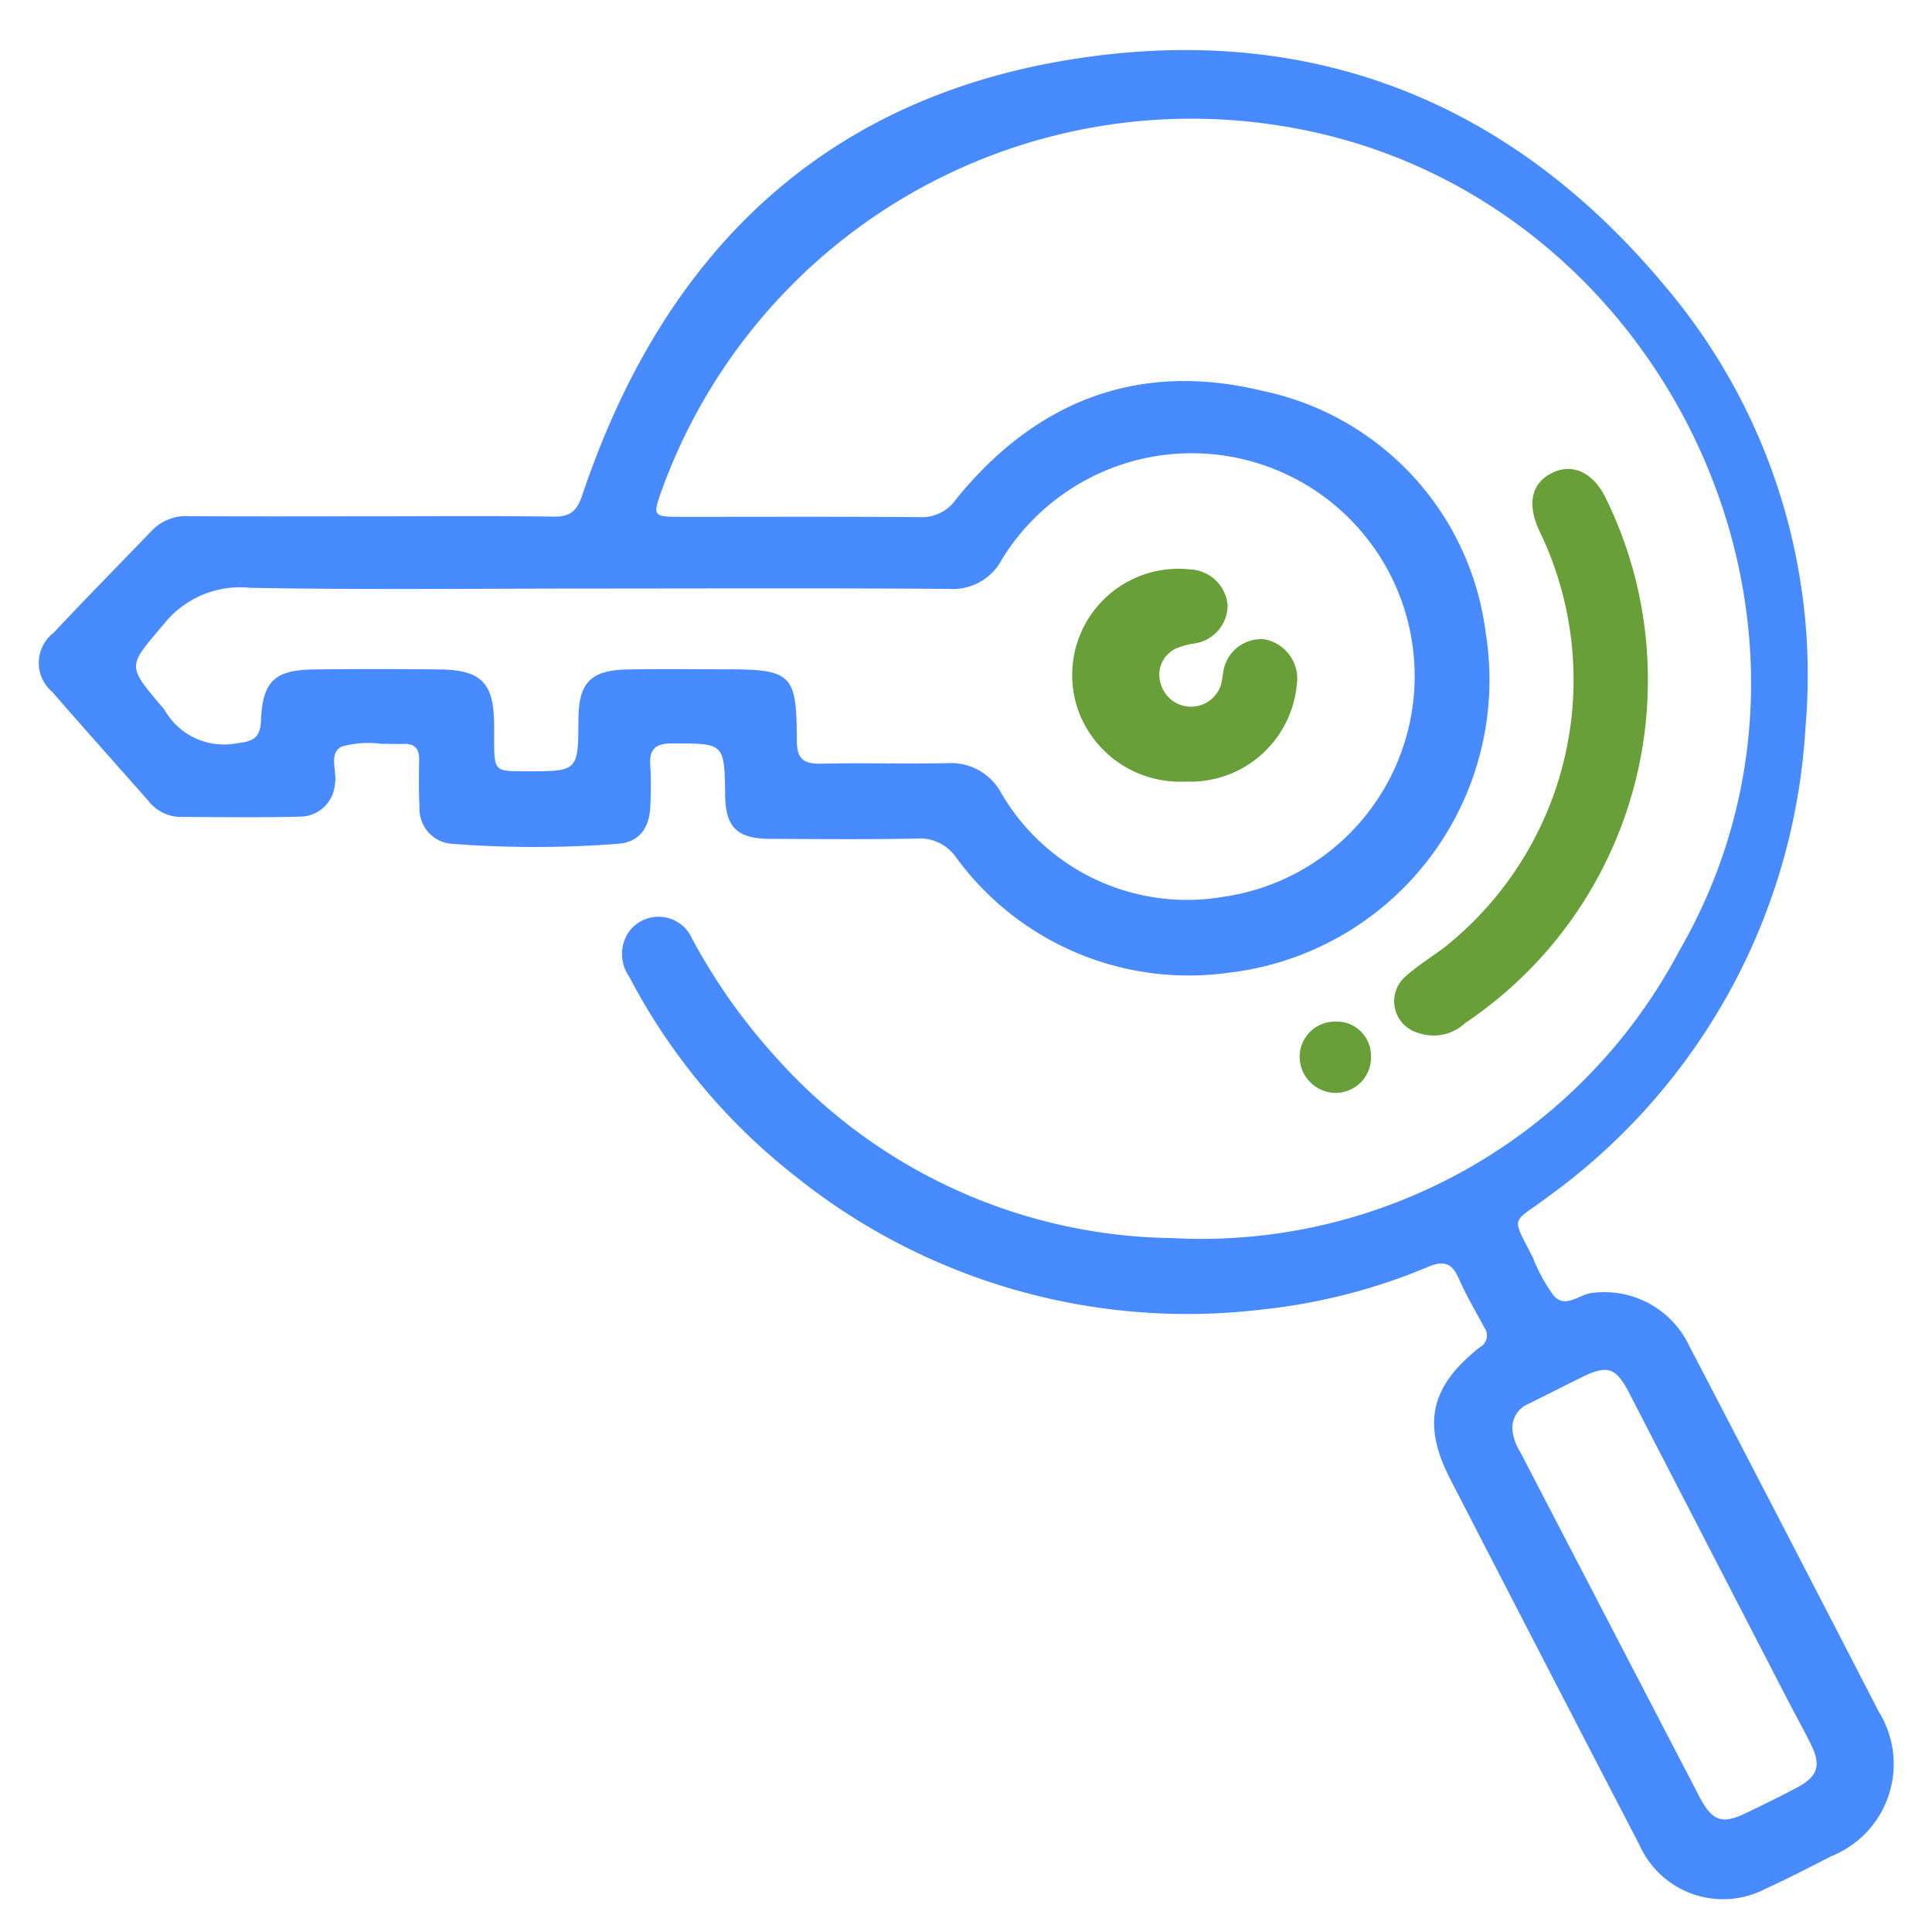
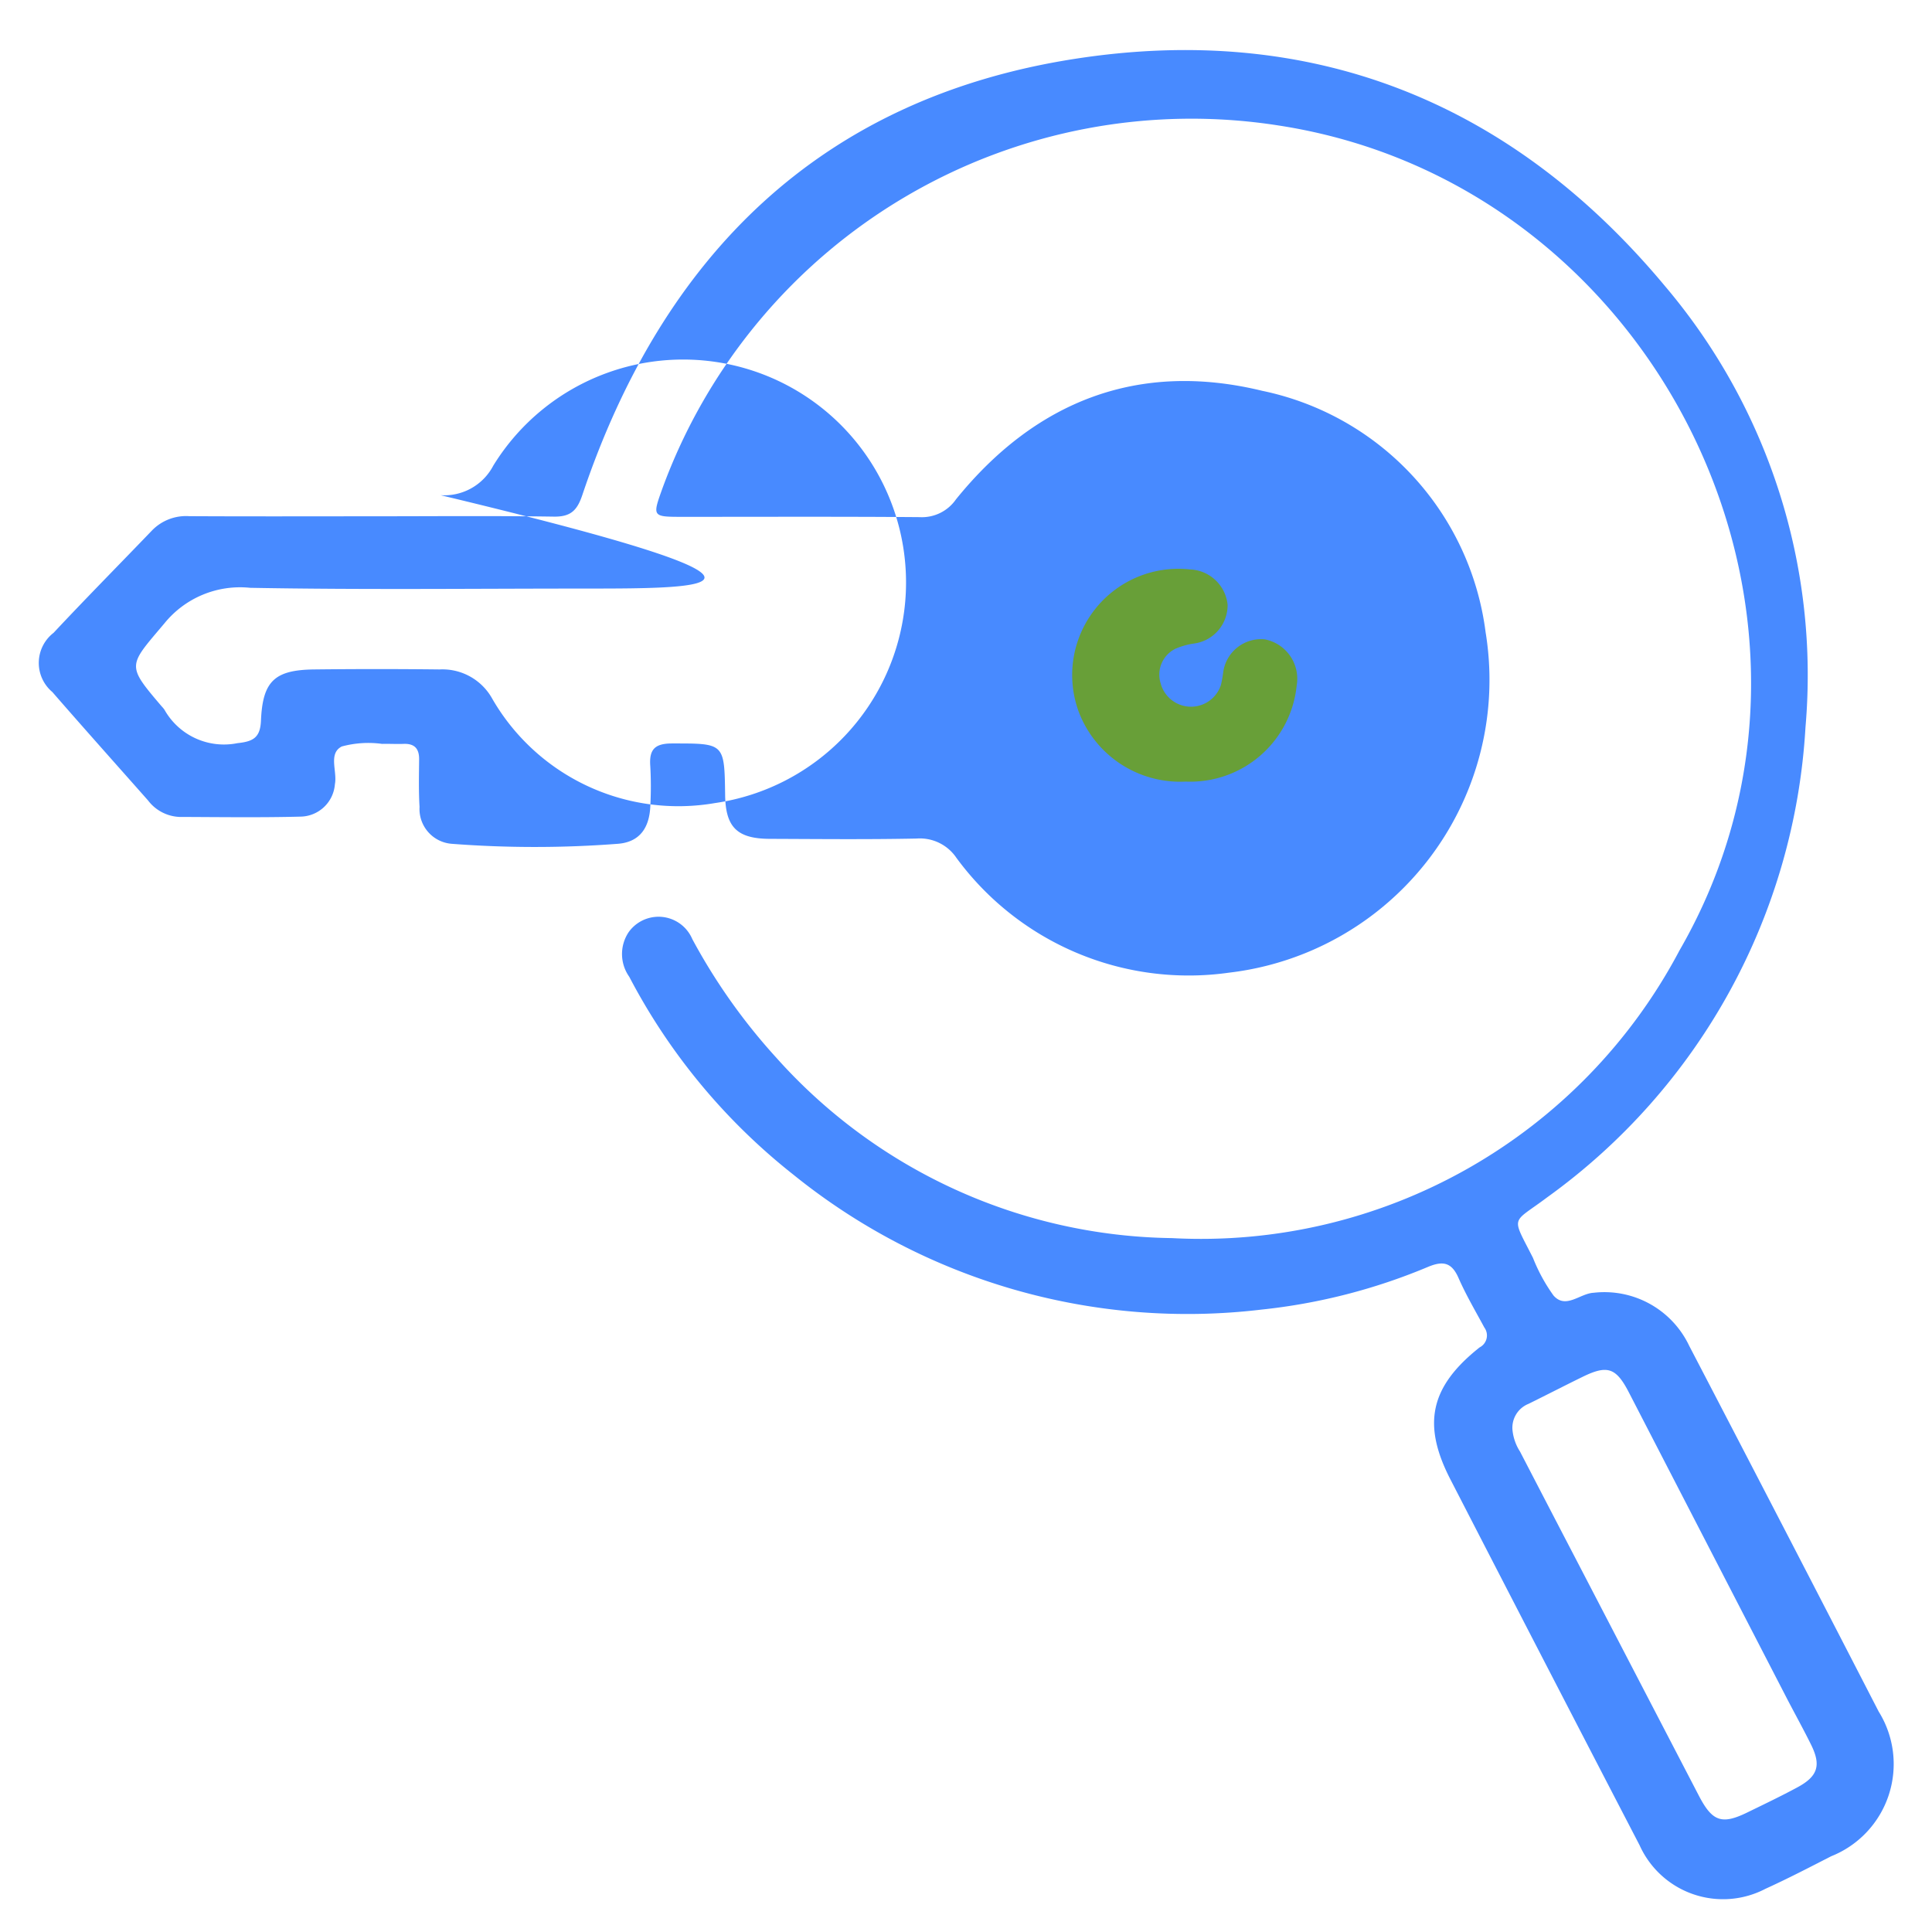
<svg xmlns="http://www.w3.org/2000/svg" id="Layer_1" data-name="Layer 1" viewBox="0 0 64 64">
  <defs>
    <style>.cls-1{fill:#488aff;}.cls-2{fill:#689f38;}</style>
  </defs>
  <title>Keyword_Research</title>
-   <path class="cls-1" d="M12.344,17.103c2.001-.001,4.003-.019,6.003.011.556.008.772-.204.943-.715,2.661-7.926,7.888-13.127,16.28-14.444C43.426.722,50.055,3.354,55.152,9.474a19.924,19.924,0,0,1,4.657,14.615,20.636,20.636,0,0,1-8.563,15.579c-1.187.893-1.19.566-.464,2.001a5.707,5.707,0,0,0,.682,1.249c.407.458.874-.071,1.324-.093a3.108,3.108,0,0,1,3.168,1.755q3.153,6.052,6.278,12.118A3.288,3.288,0,0,1,60.66,61.491c-.721.369-1.44.743-2.177,1.078a3.032,3.032,0,0,1-4.169-1.442Q51.169,55.071,48.045,49.004c-.943-1.831-.668-3.072.969-4.37a.444.444,0,0,0,.157-.658c-.294-.545-.61-1.081-.858-1.647-.227-.516-.516-.567-1.01-.361a19.508,19.508,0,0,1-5.514,1.414A20.759,20.759,0,0,1,26.28,38.911a20.362,20.362,0,0,1-5.435-6.554A1.303,1.303,0,0,1,20.825,30.879a1.215,1.215,0,0,1,2.108.229,19.654,19.654,0,0,0,2.804,3.953,17.886,17.886,0,0,0,13.089,5.953A17.923,17.923,0,0,0,55.636,31.483C61.983,20.49,54.917,6.102,42.375,4.16A18.662,18.662,0,0,0,21.94,16.188c-.331.925-.335.933.665.933,2.621.001,5.241-.011,7.862.01a1.372,1.372,0,0,0,1.199-.587c2.64-3.266,6.054-4.594,10.146-3.598a9.38,9.38,0,0,1,7.4,7.994,9.766,9.766,0,0,1-8.5,11.281A9.54,9.54,0,0,1,31.678,28.411a1.459,1.459,0,0,0-1.314-.633c-1.619.033-3.24.016-4.86.01-1.087-.004-1.469-.385-1.483-1.452-.024-1.733-.024-1.708-1.762-1.708-.586 0-.759.216-.717.758a12.062,12.062,0,0,1,.002,1.286c-.023.75-.352,1.223-1.076,1.28a36.08,36.08,0,0,1-5.493.001,1.157,1.157,0,0,1-1.077-1.223c-.032-.522-.019-1.048-.014-1.572.004-.357-.151-.53-.514-.516-.238.009-.477-.006-.715 0a3.358,3.358,0,0,0-1.333.086c-.457.234-.143.824-.228,1.25a1.162,1.162,0,0,1-1.148,1.074c-1.333.034-2.668.014-4.002.01a1.381,1.381,0,0,1-1.042-.549c-1.057-1.195-2.121-2.385-3.168-3.589a1.259,1.259,0,0,1,.041-1.961C2.849,19.815,3.955,18.697,5.044,17.563a1.572,1.572,0,0,1,1.226-.464C8.295,17.11,10.32,17.103,12.344,17.103ZM19.436,19.497c-3.717,0-7.435.043-11.15-.025A3.226,3.226,0,0,0,5.446,20.65c-1.2,1.423-1.273,1.362-.089,2.751a.849.849,0,0,1,.091.11,2.261,2.261,0,0,0,2.418,1.107c.525-.055.755-.184.779-.749.056-1.311.456-1.678,1.768-1.693q2.073-.024,4.146-0c1.38.016,1.797.443,1.809,1.8.002.167 0.0.334.001.5.002,1.073.002,1.073,1.039,1.074,1.745.003,1.745.003,1.753-1.706.005-1.22.394-1.64,1.609-1.666,1.072-.023,2.144-.007,3.216-.007,2.245-0,2.407.137,2.41,2.361.001.612.224.777.795.765,1.405-.028,2.812.011,4.217-.017a1.887,1.887,0,0,1,1.756.985,7.12,7.12,0,0,0,7.373,3.441,7.384,7.384,0,1,0-7.348-11.176,1.832,1.832,0,0,1-1.745.978C27.441,19.48,23.438,19.495,19.436,19.497ZM50.105,47.392a1.619,1.619,0,0,0,.248.694q.954,1.84,1.911,3.678,2.01,3.868,4.021,7.736c.442.846.76.948,1.597.54.557-.272,1.116-.539,1.661-.833.673-.363.789-.725.455-1.404-.263-.534-.554-1.054-.827-1.583q-2.607-5.048-5.213-10.096c-.425-.822-.713-.915-1.533-.514-.599.293-1.192.599-1.79.894A.852.852,0,0,0,50.105,47.392Z" />
-   <path class="cls-2" d="M54.588,22.575a13.654,13.654,0,0,1-6.042,11.307,1.543,1.543,0,0,1-1.593.326,1.088,1.088,0,0,1-.352-1.897c.405-.365.886-.642,1.315-.982a11.32,11.32,0,0,0,3.197-13.49c-.04-.086-.084-.171-.123-.258-.411-.895-.262-1.572.423-1.914.687-.342,1.389-.013,1.808.891A13.612,13.612,0,0,1,54.588,22.575Z" />
-   <path class="cls-2" d="M44.244,33.841a1.135,1.135,0,0,1,1.172,1.159,1.173,1.173,0,0,1-1.213,1.203,1.202,1.202,0,0,1-1.15-1.209A1.17,1.17,0,0,1,44.244,33.841Z" />
+   <path class="cls-1" d="M12.344,17.103c2.001-.001,4.003-.019,6.003.011.556.008.772-.204.943-.715,2.661-7.926,7.888-13.127,16.28-14.444C43.426.722,50.055,3.354,55.152,9.474a19.924,19.924,0,0,1,4.657,14.615,20.636,20.636,0,0,1-8.563,15.579c-1.187.893-1.19.566-.464,2.001a5.707,5.707,0,0,0,.682,1.249c.407.458.874-.071,1.324-.093a3.108,3.108,0,0,1,3.168,1.755q3.153,6.052,6.278,12.118A3.288,3.288,0,0,1,60.66,61.491c-.721.369-1.44.743-2.177,1.078a3.032,3.032,0,0,1-4.169-1.442Q51.169,55.071,48.045,49.004c-.943-1.831-.668-3.072.969-4.37a.444.444,0,0,0,.157-.658c-.294-.545-.61-1.081-.858-1.647-.227-.516-.516-.567-1.01-.361a19.508,19.508,0,0,1-5.514,1.414A20.759,20.759,0,0,1,26.28,38.911a20.362,20.362,0,0,1-5.435-6.554A1.303,1.303,0,0,1,20.825,30.879a1.215,1.215,0,0,1,2.108.229,19.654,19.654,0,0,0,2.804,3.953,17.886,17.886,0,0,0,13.089,5.953A17.923,17.923,0,0,0,55.636,31.483C61.983,20.49,54.917,6.102,42.375,4.16A18.662,18.662,0,0,0,21.94,16.188c-.331.925-.335.933.665.933,2.621.001,5.241-.011,7.862.01a1.372,1.372,0,0,0,1.199-.587c2.64-3.266,6.054-4.594,10.146-3.598a9.38,9.38,0,0,1,7.4,7.994,9.766,9.766,0,0,1-8.5,11.281A9.54,9.54,0,0,1,31.678,28.411a1.459,1.459,0,0,0-1.314-.633c-1.619.033-3.24.016-4.86.01-1.087-.004-1.469-.385-1.483-1.452-.024-1.733-.024-1.708-1.762-1.708-.586 0-.759.216-.717.758a12.062,12.062,0,0,1,.002,1.286c-.023.75-.352,1.223-1.076,1.28a36.08,36.08,0,0,1-5.493.001,1.157,1.157,0,0,1-1.077-1.223c-.032-.522-.019-1.048-.014-1.572.004-.357-.151-.53-.514-.516-.238.009-.477-.006-.715 0a3.358,3.358,0,0,0-1.333.086c-.457.234-.143.824-.228,1.25a1.162,1.162,0,0,1-1.148,1.074c-1.333.034-2.668.014-4.002.01a1.381,1.381,0,0,1-1.042-.549c-1.057-1.195-2.121-2.385-3.168-3.589a1.259,1.259,0,0,1,.041-1.961C2.849,19.815,3.955,18.697,5.044,17.563a1.572,1.572,0,0,1,1.226-.464C8.295,17.11,10.32,17.103,12.344,17.103ZM19.436,19.497c-3.717,0-7.435.043-11.15-.025A3.226,3.226,0,0,0,5.446,20.65c-1.2,1.423-1.273,1.362-.089,2.751a.849.849,0,0,1,.091.11,2.261,2.261,0,0,0,2.418,1.107c.525-.055.755-.184.779-.749.056-1.311.456-1.678,1.768-1.693q2.073-.024,4.146-0a1.887,1.887,0,0,1,1.756.985,7.12,7.12,0,0,0,7.373,3.441,7.384,7.384,0,1,0-7.348-11.176,1.832,1.832,0,0,1-1.745.978C27.441,19.48,23.438,19.495,19.436,19.497ZM50.105,47.392a1.619,1.619,0,0,0,.248.694q.954,1.84,1.911,3.678,2.01,3.868,4.021,7.736c.442.846.76.948,1.597.54.557-.272,1.116-.539,1.661-.833.673-.363.789-.725.455-1.404-.263-.534-.554-1.054-.827-1.583q-2.607-5.048-5.213-10.096c-.425-.822-.713-.915-1.533-.514-.599.293-1.192.599-1.79.894A.852.852,0,0,0,50.105,47.392Z" />
  <path class="cls-2" d="M39.279,25.891a3.591,3.591,0,0,1-3.534-2.284,3.52,3.52,0,0,1,3.678-4.744,1.304,1.304,0,0,1,1.243,1.167,1.282,1.282,0,0,1-1.107,1.287,2.414,2.414,0,0,0-.611.169.955.955,0,0,0-.501,1.147,1.041,1.041,0,0,0,2.001.046,4.166,4.166,0,0,0,.074-.421,1.268,1.268,0,0,1,1.37-1.08,1.33,1.33,0,0,1,1.062,1.536A3.542,3.542,0,0,1,39.279,25.891Z" />
</svg>